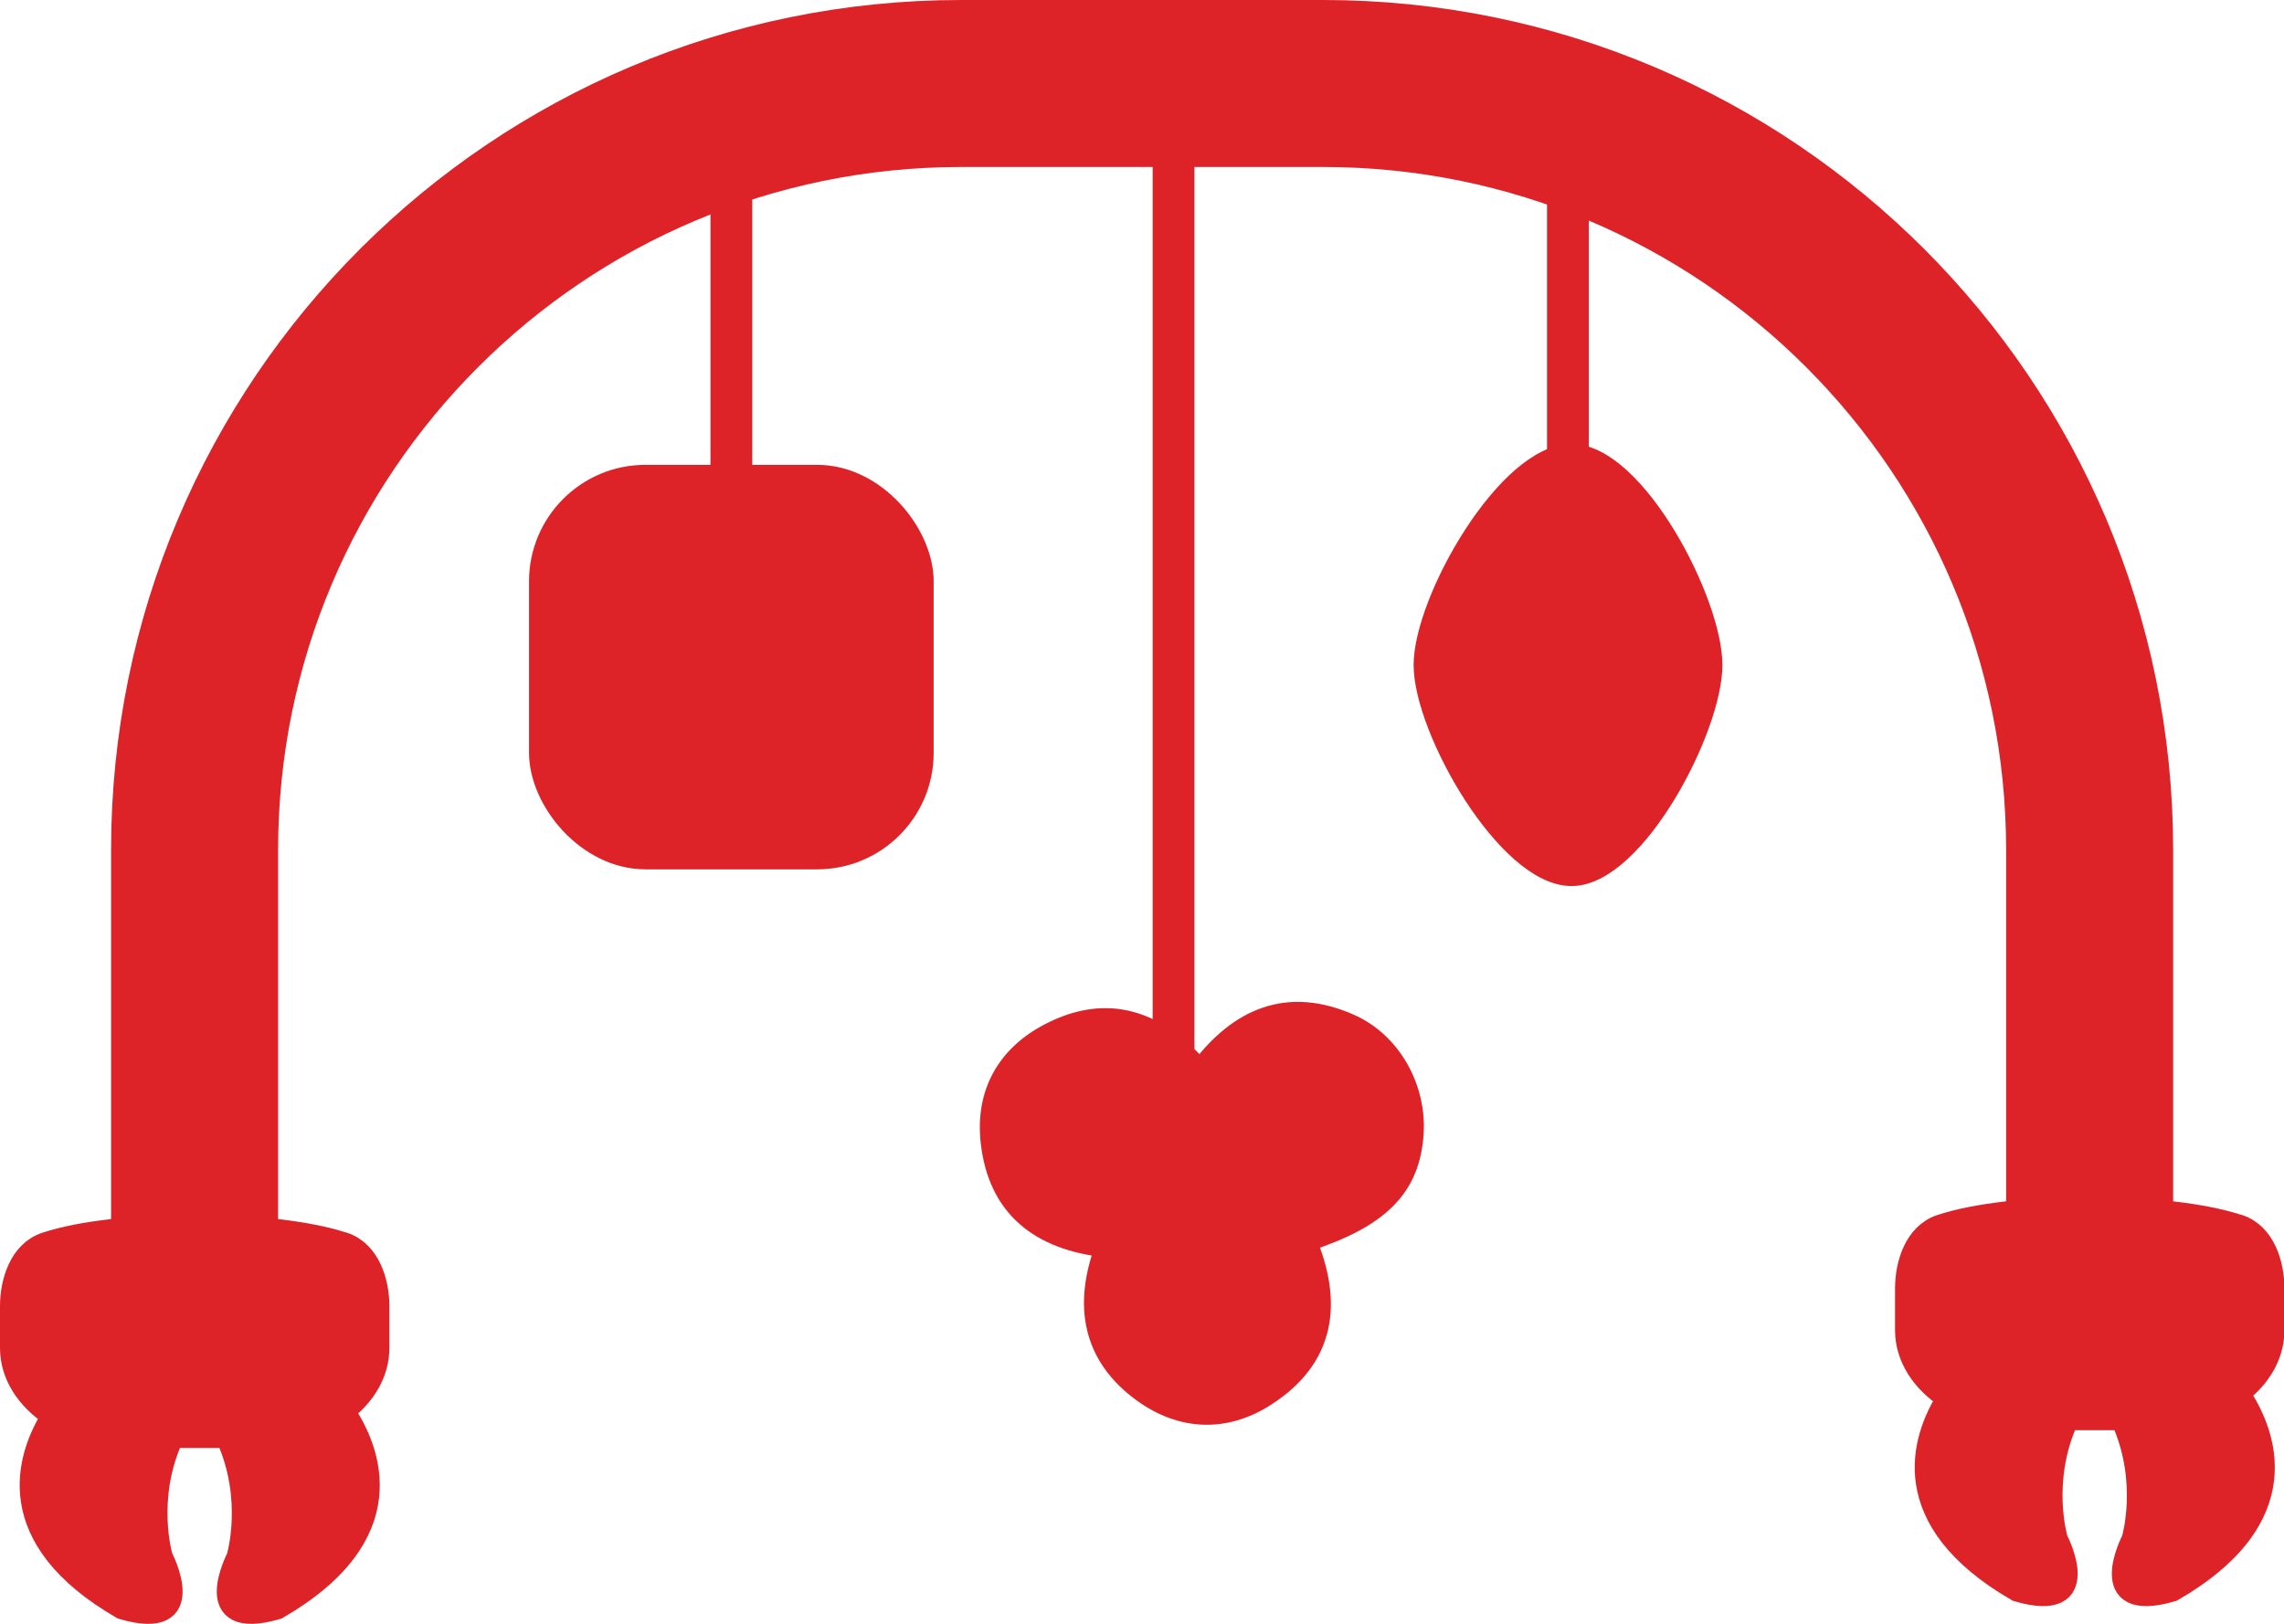
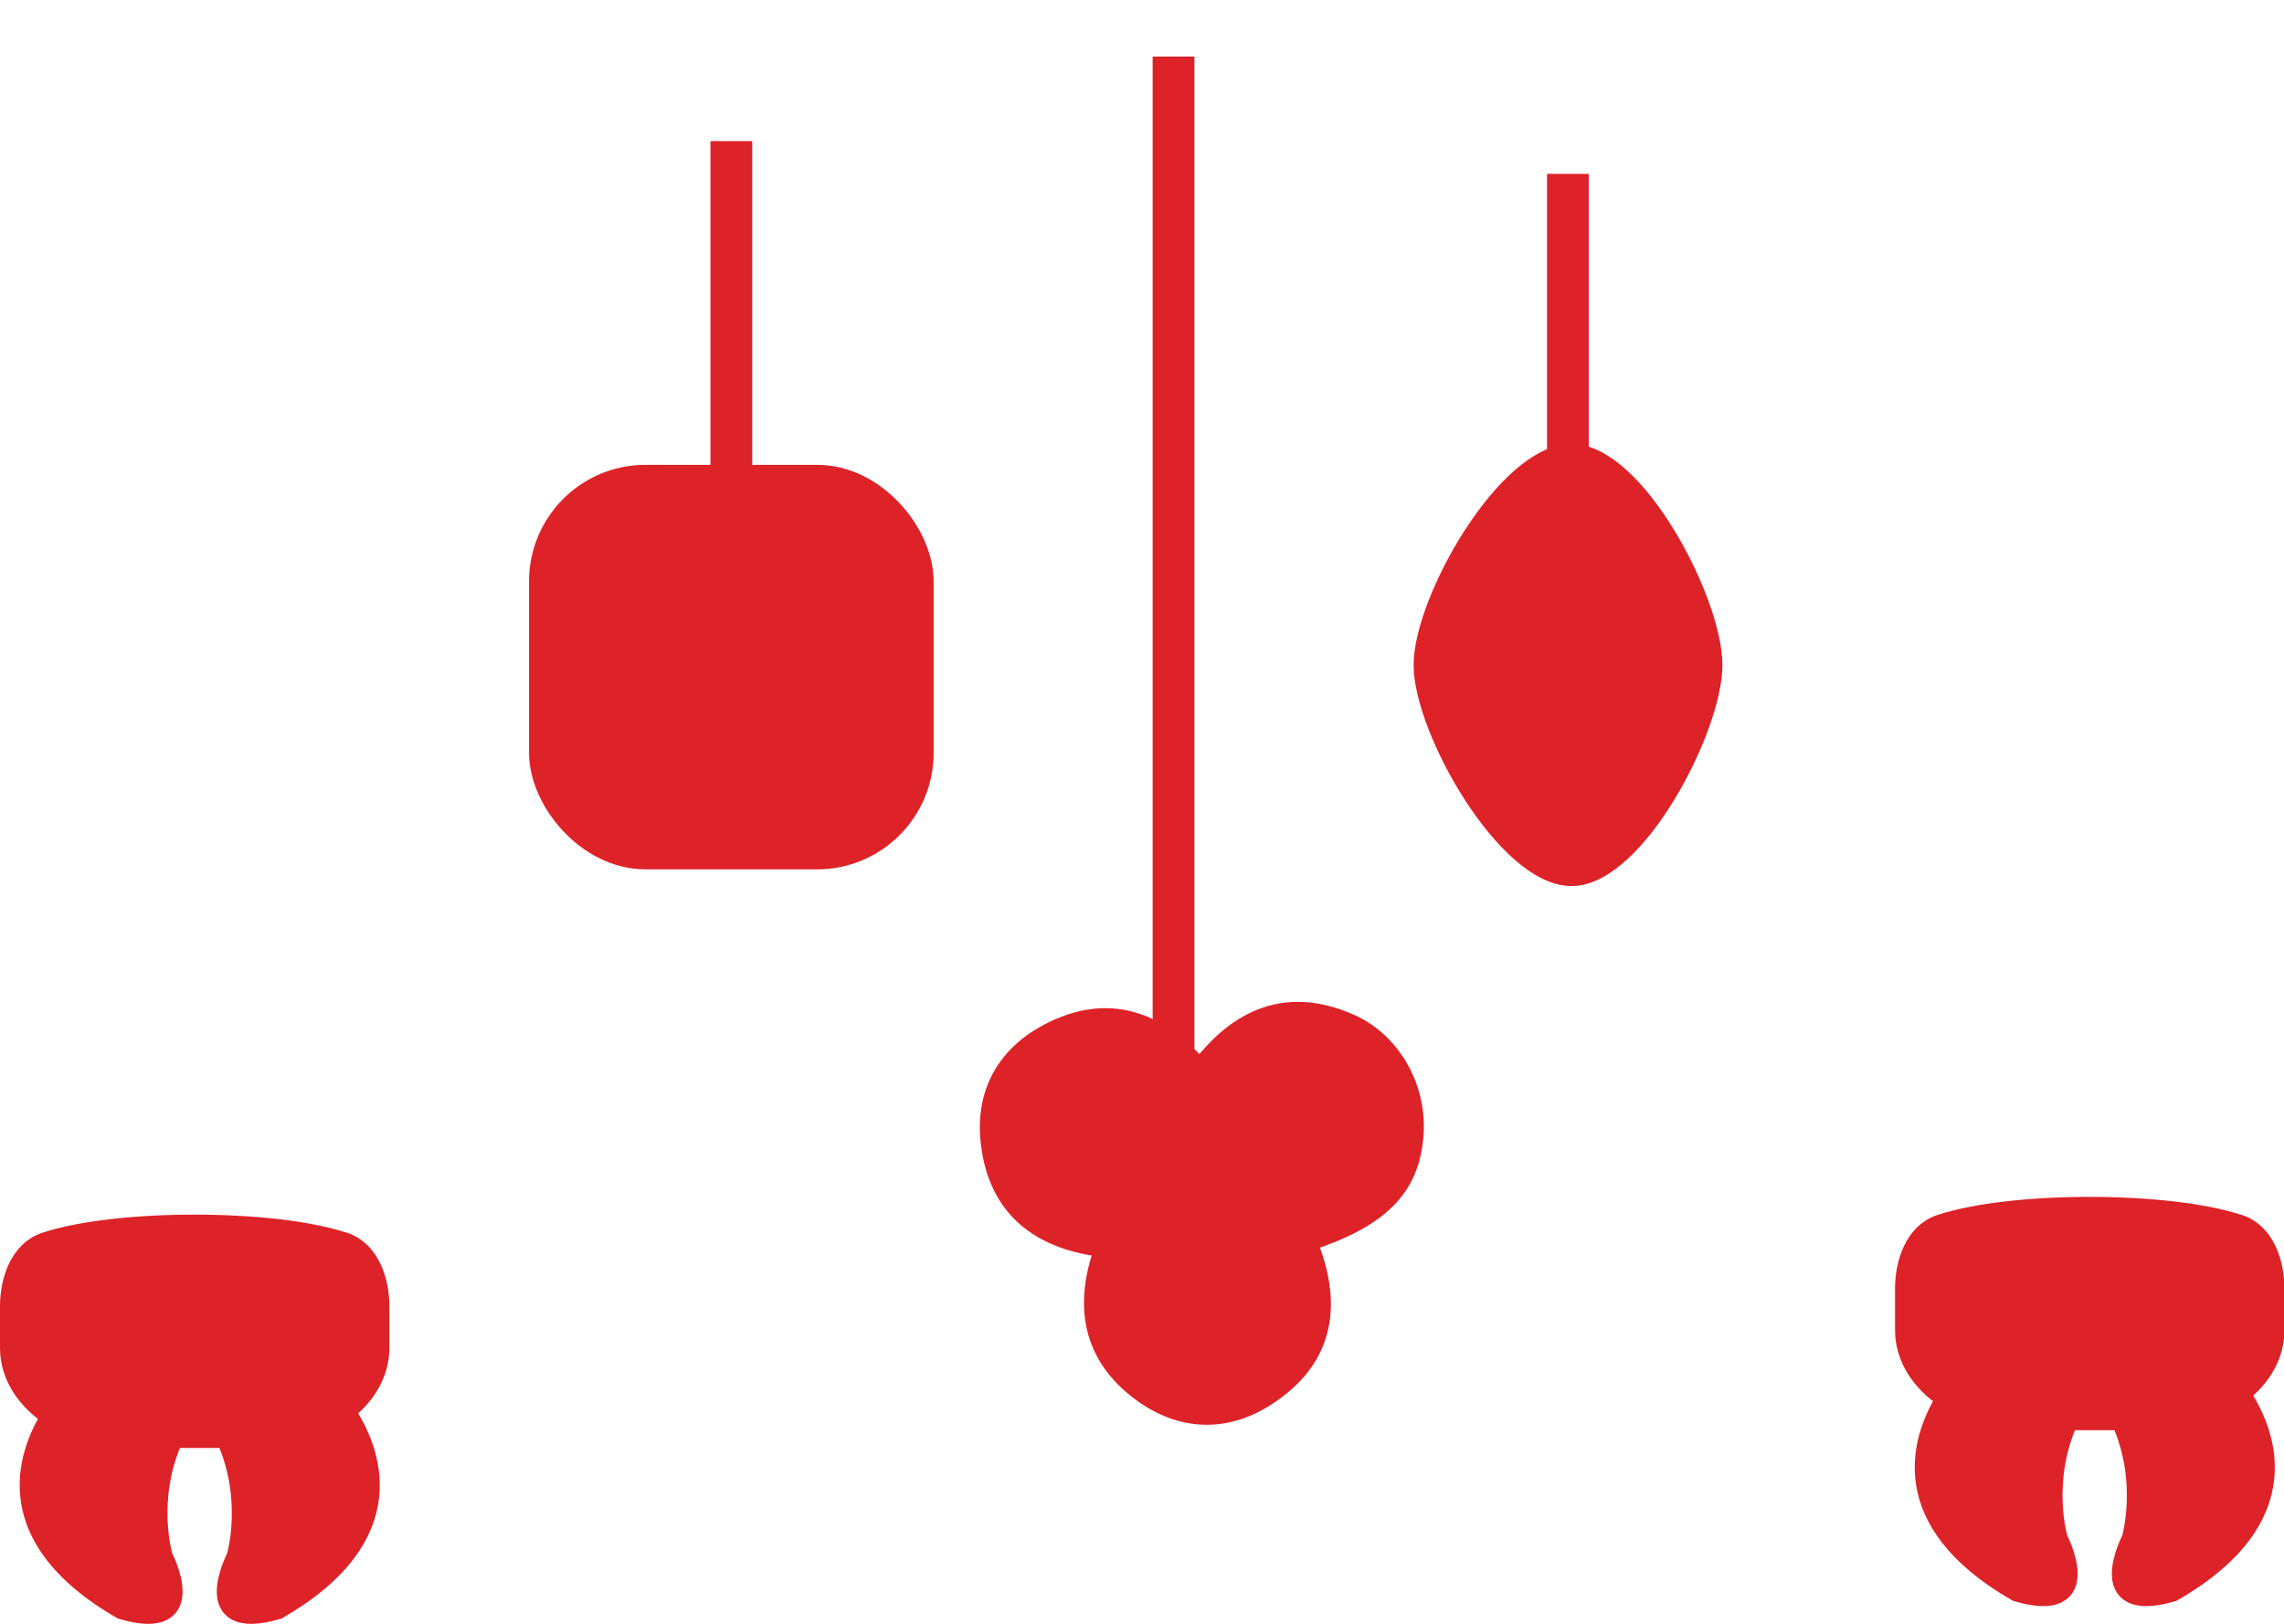
<svg xmlns="http://www.w3.org/2000/svg" viewBox="0 0 109.4 77.8" data-name="Layer 2" id="uuid-e2c9f88c-4742-46b0-891c-4904bf8aac56">
  <g data-name="Layer 1" id="uuid-5f0b14bf-a9f6-4a6f-91b8-6908e6e58812">
    <g>
      <line style="fill: none; stroke: #dd2228; stroke-miterlimit: 10; stroke-width: 2px;" y2="57.85" x2="56.21" y1="2.71" x1="56.21" />
      <line style="fill: none; stroke: #dd2228; stroke-miterlimit: 10; stroke-width: 2px;" y2="26.13" x2="75.1" y1="8.33" x1="75.1" />
      <line style="fill: none; stroke: #dd2228; stroke-miterlimit: 10; stroke-width: 2px;" y2="24.14" x2="35.03" y1="6.76" x1="35.03" />
      <path style="fill: #dd2228; stroke: #dd2228; stroke-miterlimit: 10;" d="M75.3,41.95c-3.08.04-7.09-7.01-7.09-10.09s4.01-10.13,7.09-10.09c3.03.04,6.7,7.06,6.7,10.09s-3.67,10.05-6.7,10.09Z" />
      <rect style="fill: #dd2228; stroke: #dd2228; stroke-miterlimit: 10;" ry="5.08" rx="5.08" height="18.38" width="18.38" y="22.77" x="25.84" />
      <path style="fill: #dd2228; stroke: #dd2228; stroke-miterlimit: 10;" d="M57.48,51.27c1.89-2.52,4.23-3.49,7.16-2.2,1.98.87,3.19,3.06,3.05,5.23-.17,2.56-1.59,4.02-5.12,5.17,1.23,2.96.9,5.58-1.96,7.41-1.94,1.25-4.03,1.15-5.87-.19-2.4-1.74-2.83-4.16-1.78-6.95-3.12-.34-5.15-1.89-5.49-5.06-.25-2.29.76-4.1,2.8-5.16,2.81-1.47,5.19-.59,7.2,1.75Z" />
-       <path style="fill: none; stroke: #dd2228; stroke-miterlimit: 10; stroke-width: 8px;" d="M9.32,66.02v-25.29C9.32,20.44,25.76,4,46.04,4h17.33c20.28,0,36.72,16.44,36.72,36.72v20.67" />
      <path style="fill: #dd2228; stroke: #dd2228; stroke-miterlimit: 10;" d="M107.23,58.69c-3.39-1.13-10.9-1.13-14.29,0-1.22.41-1.67,1.85-1.67,3.04v2c0,1.3.77,2.47,1.98,3.26-1.21,1.94-2.52,5.84,3.36,9.24,3.83,1.13,1.94-2.48,1.94-2.48,0,0-.84-2.77.51-5.73h2.55c1.34,2.96.51,5.73.51,5.73,0,0-1.89,3.61,1.94,2.48,6.13-3.54,4.45-7.62,3.21-9.47,1.02-.78,1.65-1.85,1.65-3.03v-2c0-1.19-.45-2.63-1.67-3.04Z" />
      <path style="fill: #dd2228; stroke: #dd2228; stroke-miterlimit: 10;" d="M16.46,59.54c-3.39-1.13-10.9-1.13-14.29,0-1.22.41-1.67,1.85-1.67,3.04v2c0,1.3.77,2.47,1.98,3.26-1.21,1.94-2.52,5.84,3.36,9.24,3.83,1.13,1.94-2.48,1.94-2.48,0,0-.84-2.77.51-5.73h2.55c1.34,2.96.51,5.73.51,5.73,0,0-1.89,3.61,1.94,2.48,6.13-3.54,4.45-7.62,3.21-9.47,1.02-.78,1.65-1.85,1.65-3.03v-2c0-1.19-.45-2.63-1.67-3.04Z" />
    </g>
  </g>
</svg>